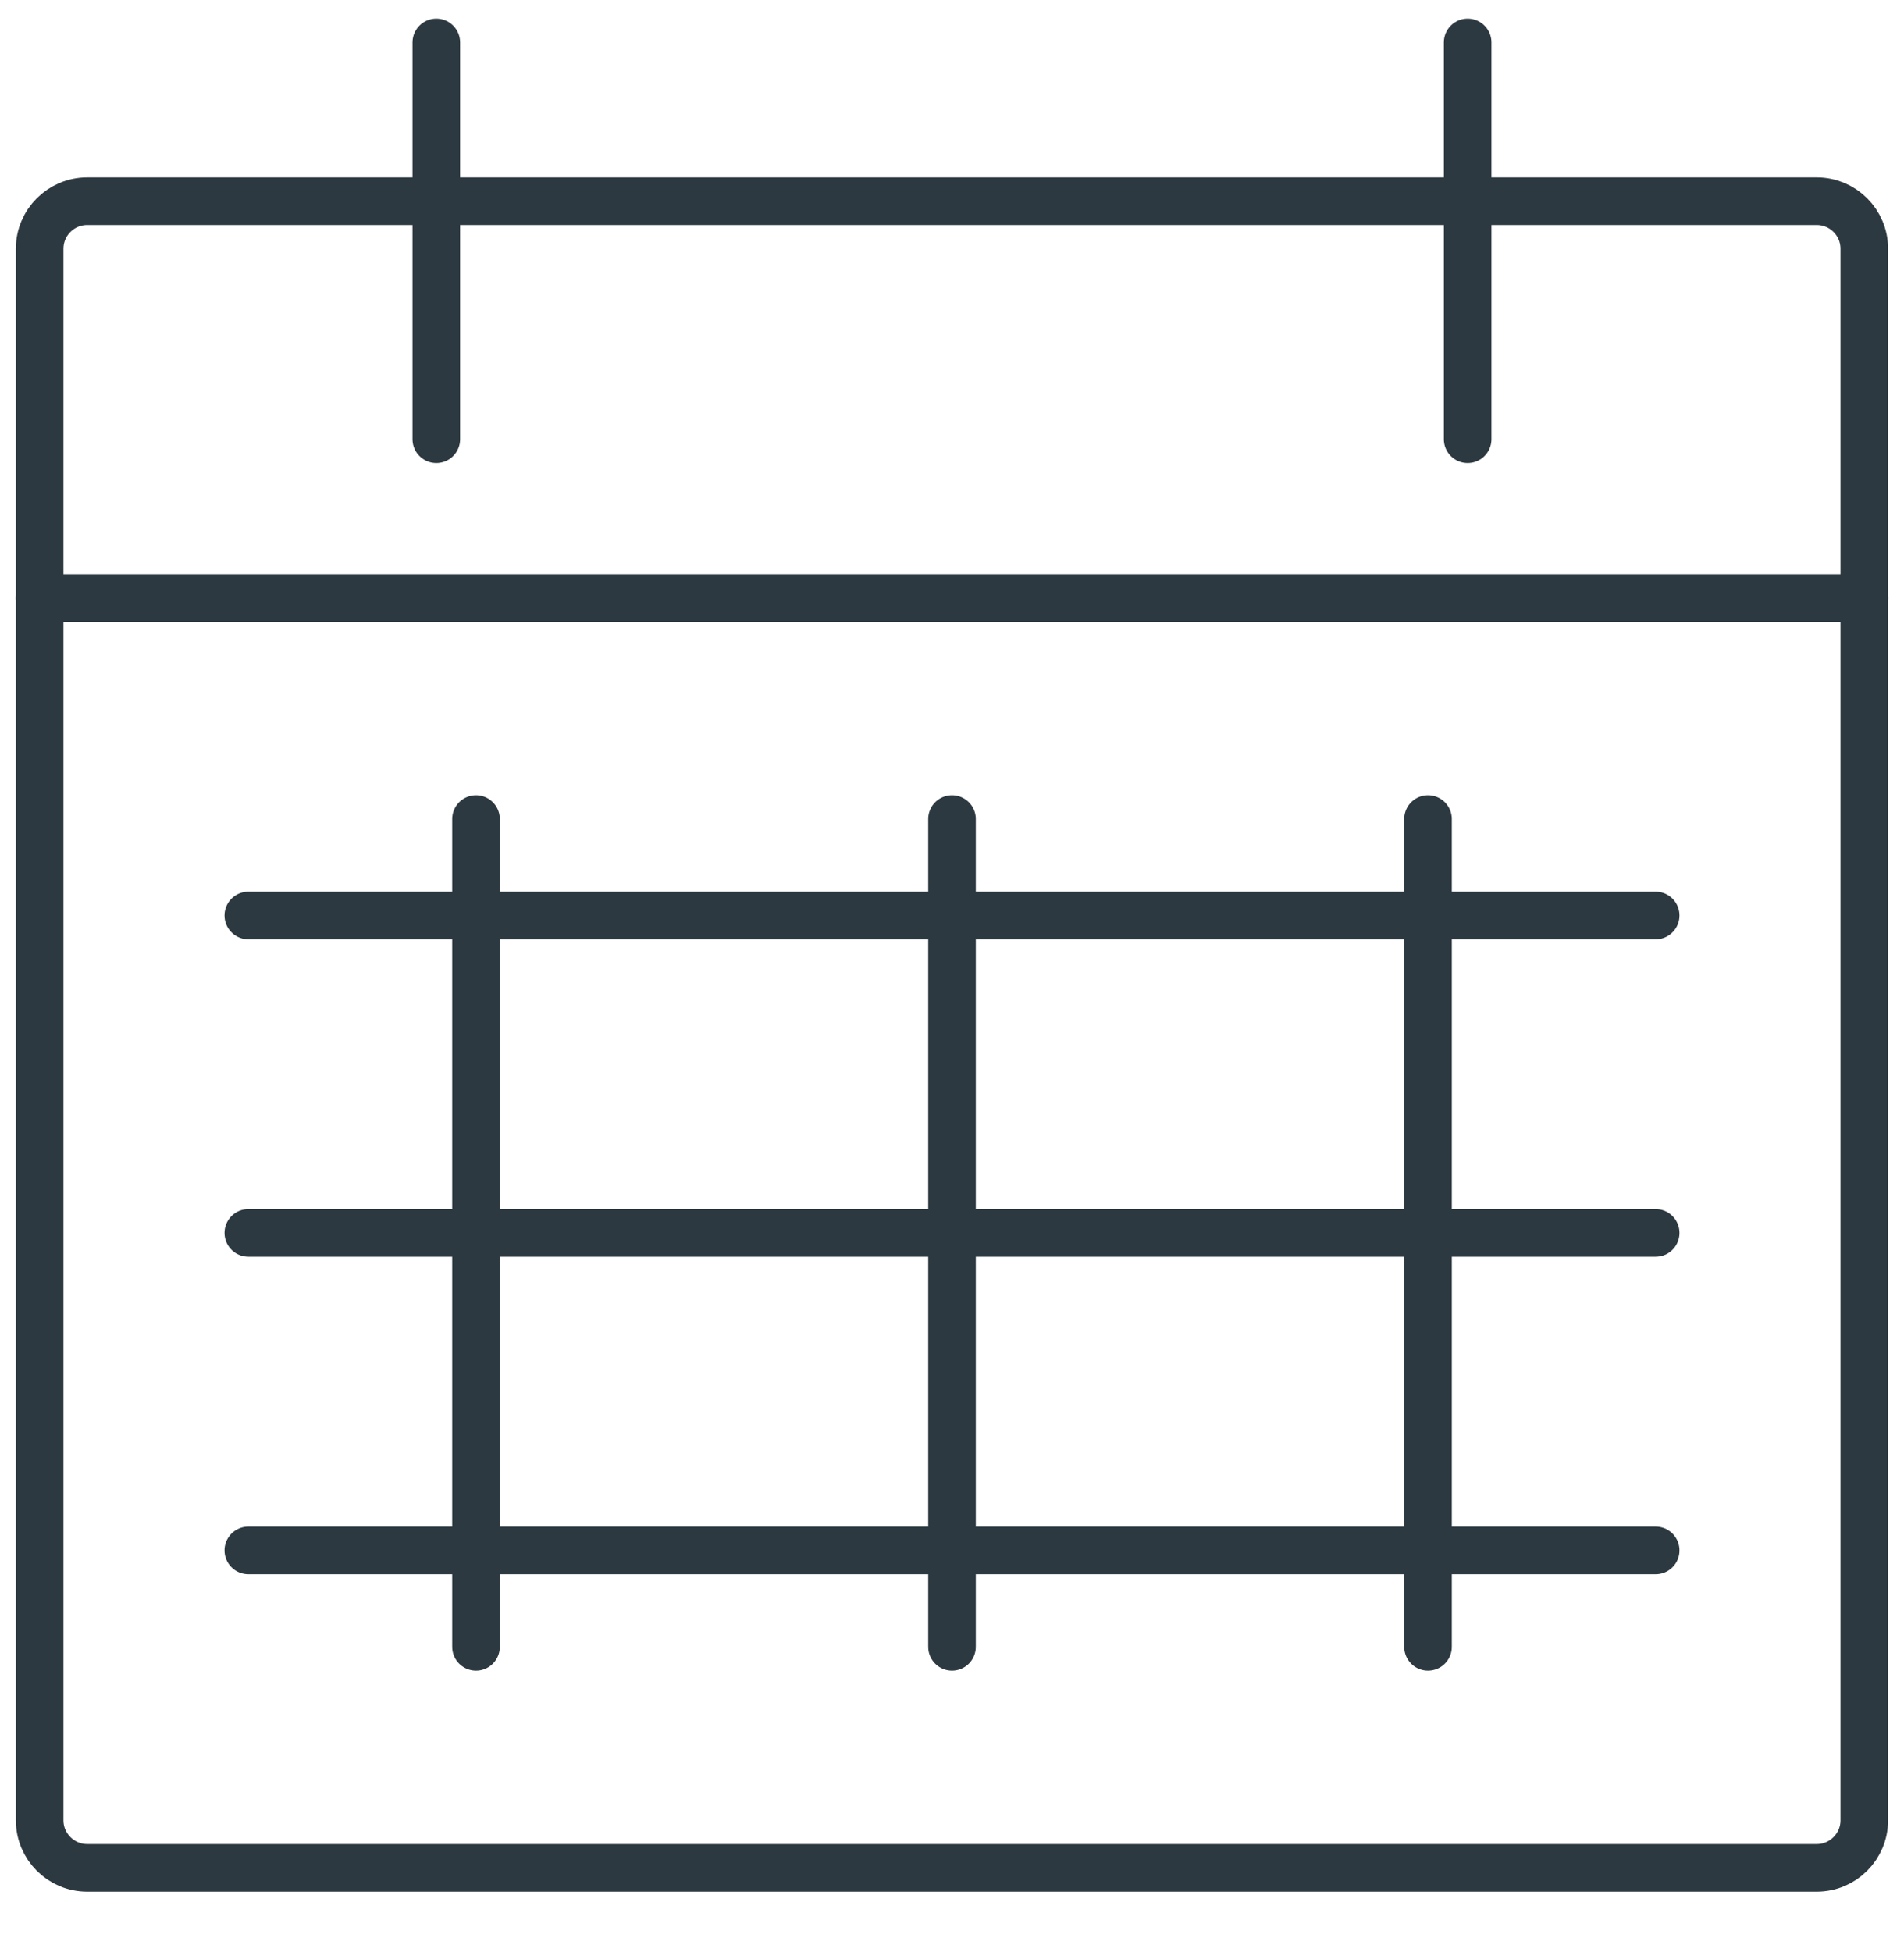
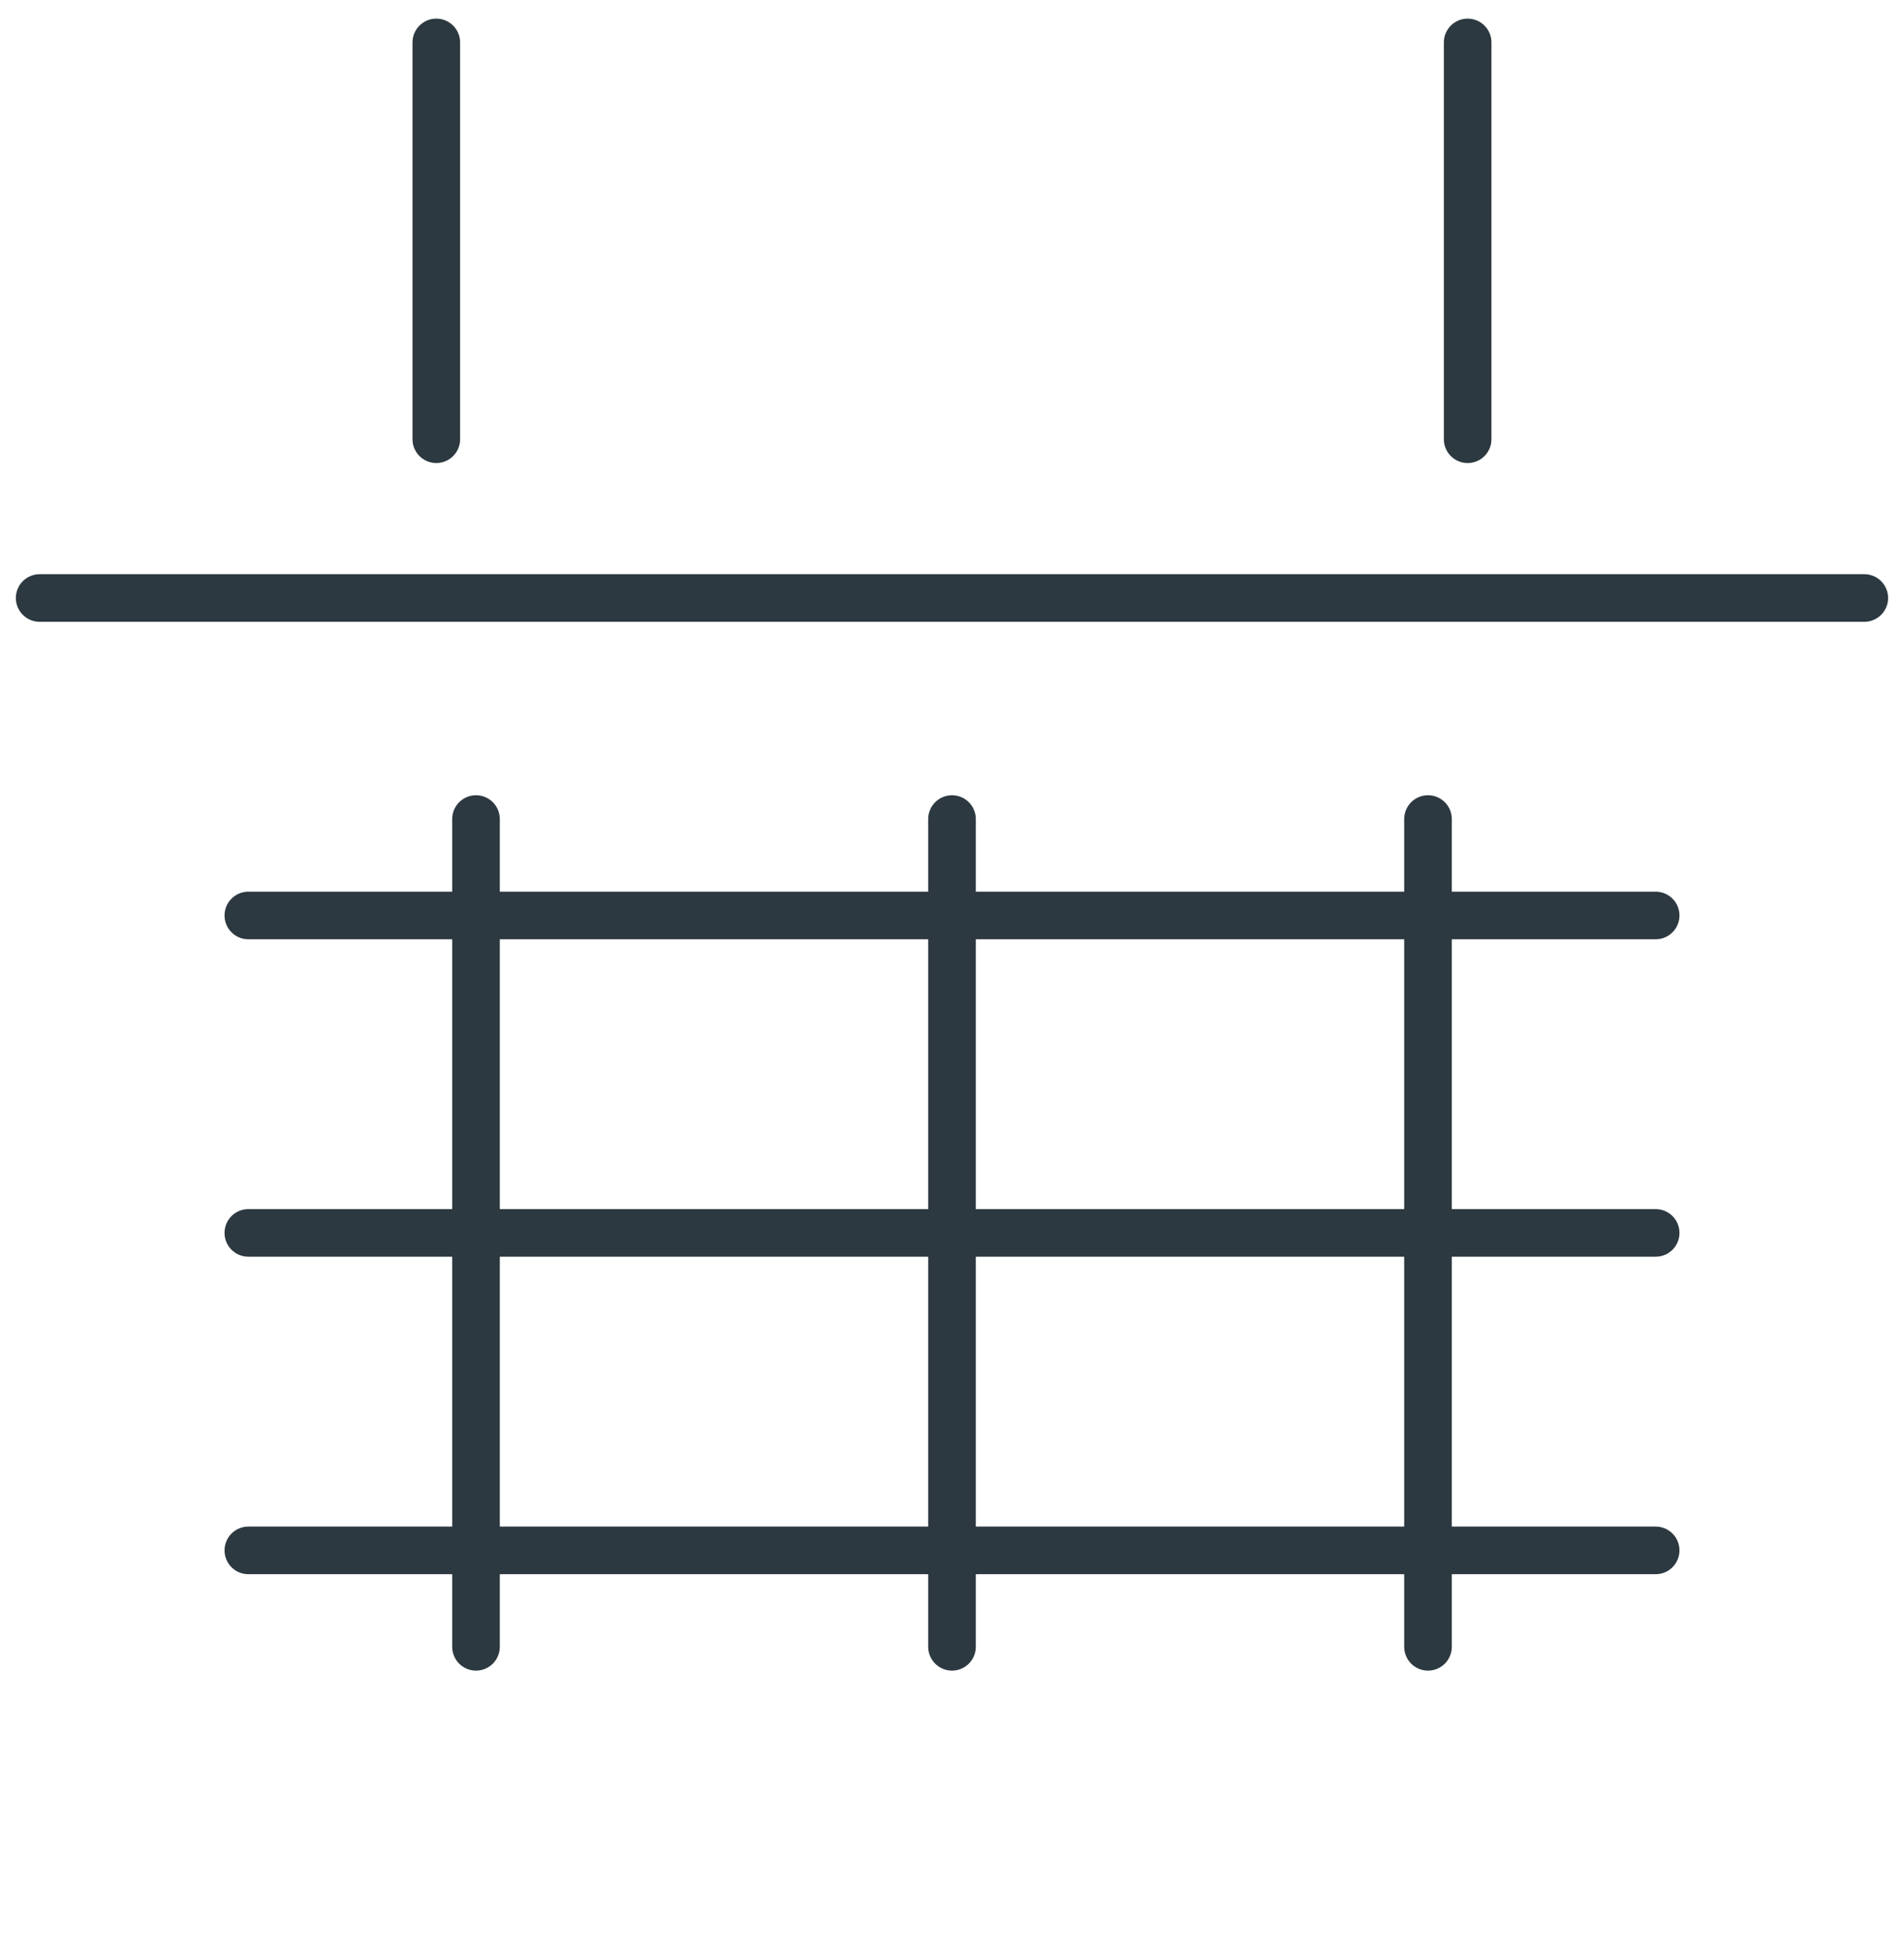
<svg xmlns="http://www.w3.org/2000/svg" width="40" height="41" fill="none" viewBox="0 0 40 41">
-   <path fill-rule="evenodd" stroke="#2D3940" stroke-linecap="round" stroke-linejoin="round" d="M.833 5.225c0-.553.448-1 1-1h36.333c.553 0 1 .447 1 1v33c0 .552-.447 1-1 1H1.833c-.552 0-1-.448-1-1v-33z" clip-rule="evenodd" />
  <path stroke="#2D3940" stroke-linecap="round" stroke-linejoin="round" d="M9.166.891v8.333M30.833.891v8.333M.833 12.558h38.333M20 17.2v17.383M10 17.2v17.383M30 17.2v17.383M5.217 25.891h29.566M5.217 19.225h29.566M5.217 32.558h29.566" />
</svg>